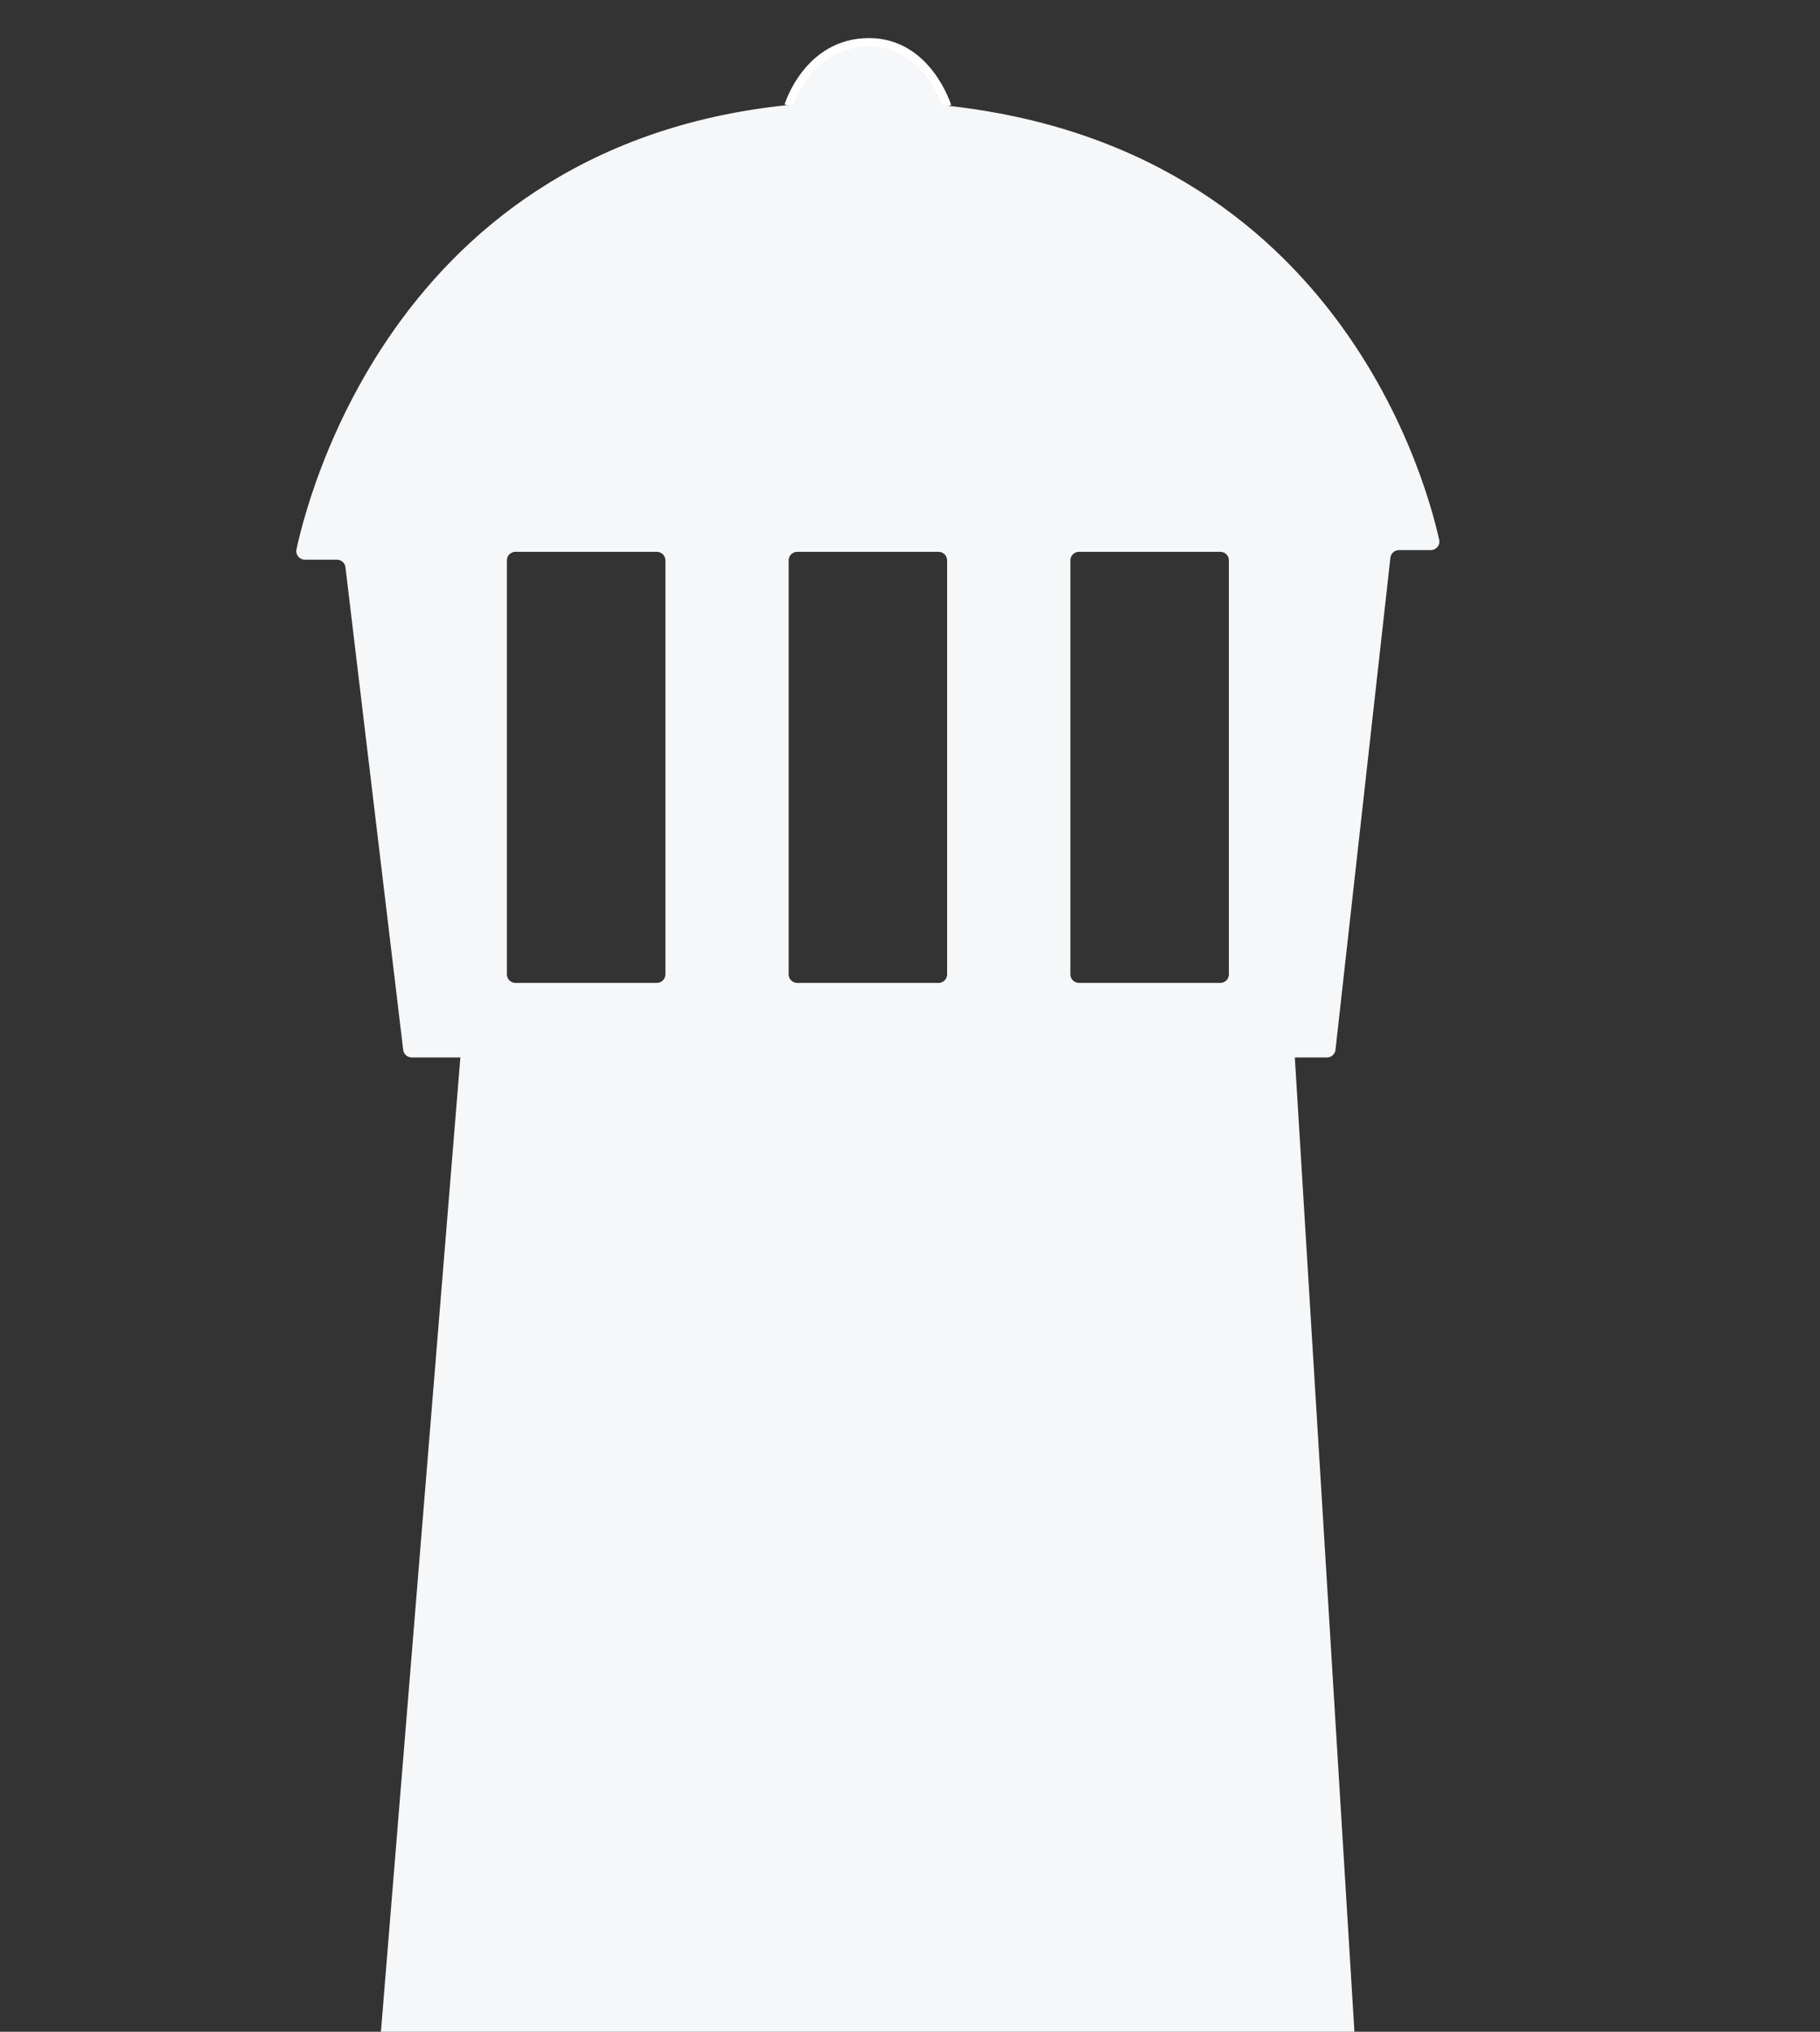
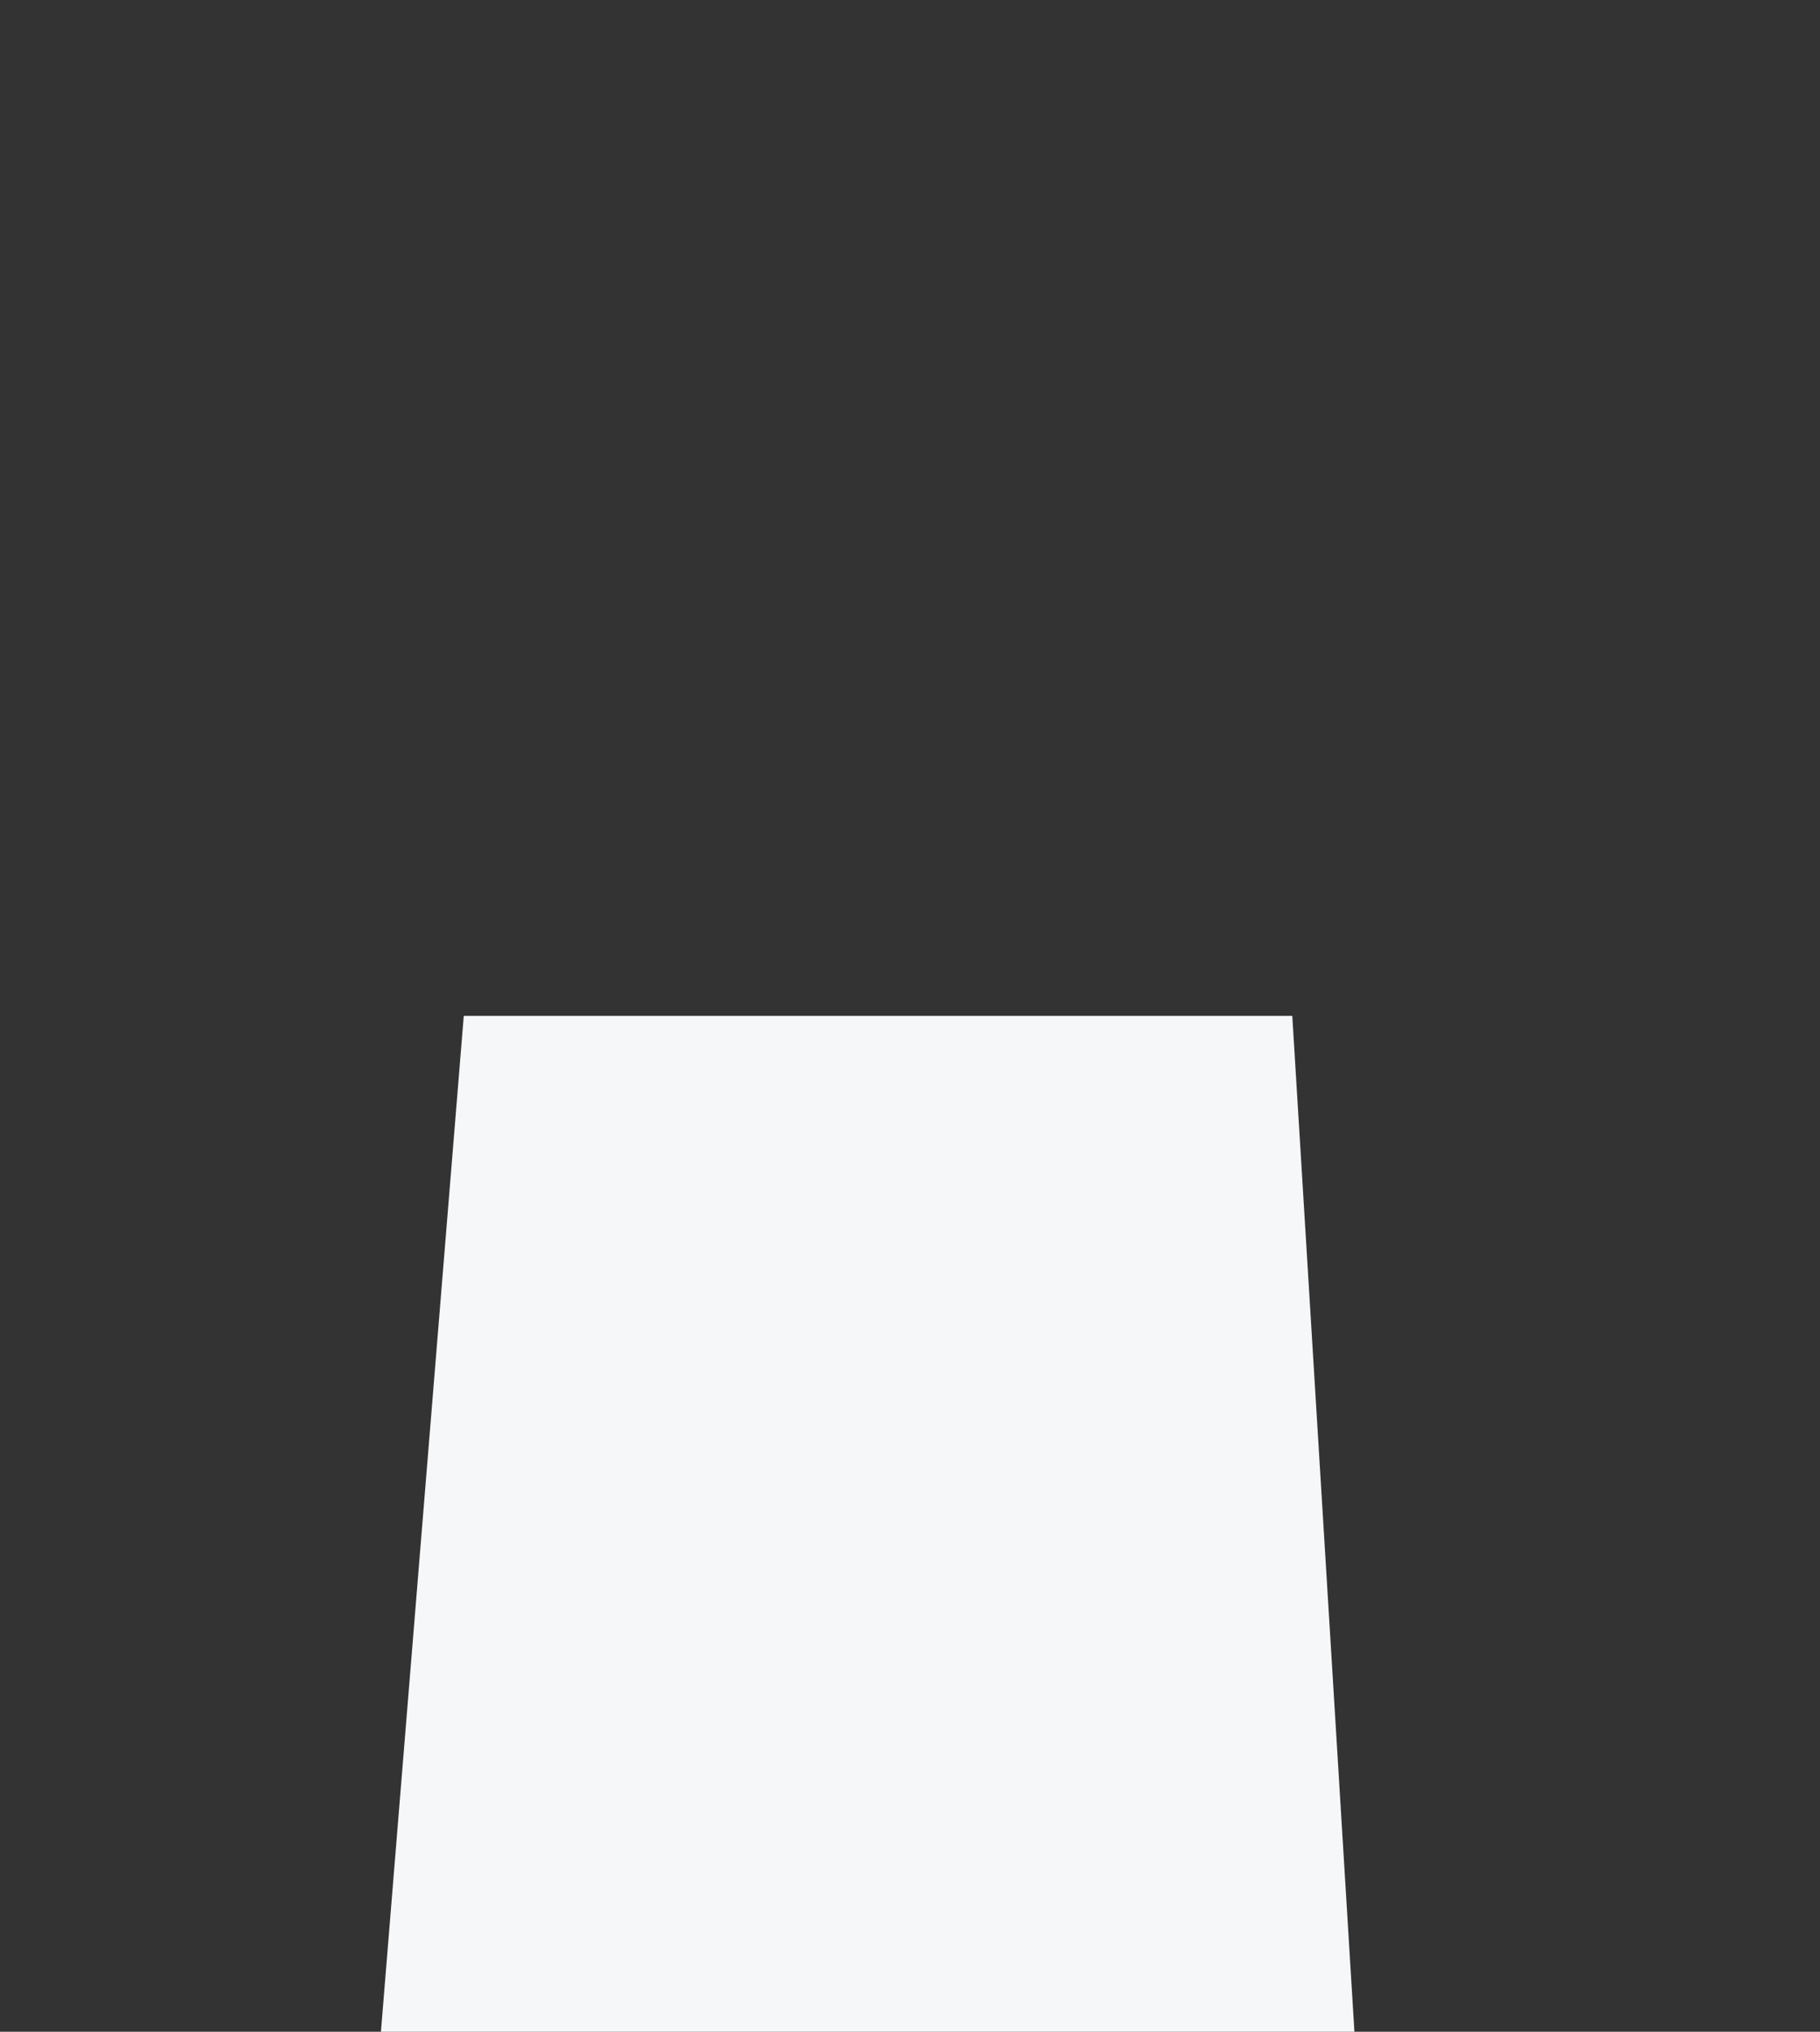
<svg xmlns="http://www.w3.org/2000/svg" width="43" height="48" viewBox="0 0 43 48" fill="none">
  <rect x="0" y="0" width="43" height="48" fill="#333333" stroke="none" />
  <path d="M10.957 24H30.532L32 48H9L10.957 24Z" fill="#F6F7F9" />
-   <path d="M18.633 2.494C18.633 2.494 19.085 1 20.532 1C21.915 1 22.377 2.512 22.377 2.512" fill="#F6F7F9" />
-   <path d="M18.633 2.494C18.633 2.494 19.085 1 20.532 1C21.915 1 22.377 2.512 22.377 2.512" stroke="white" stroke-width="0.2" stroke-linejoin="round" />
-   <path d="M33.999 12.738C33.647 11.153 31.225 2.454 20.506 2.393C9.787 2.332 7.353 11.365 7.005 12.976C6.998 13.006 6.998 13.037 7.005 13.067C7.013 13.097 7.027 13.124 7.046 13.148C7.066 13.172 7.091 13.191 7.119 13.204C7.147 13.217 7.178 13.223 7.209 13.222H7.958C8.008 13.222 8.057 13.24 8.095 13.273C8.132 13.306 8.156 13.352 8.162 13.402L9.526 24.802C9.532 24.852 9.555 24.898 9.593 24.931C9.631 24.964 9.679 24.982 9.73 24.982H31.35C31.4 24.982 31.449 24.964 31.487 24.93C31.524 24.896 31.548 24.85 31.553 24.8L32.85 13.178C32.855 13.128 32.879 13.081 32.917 13.048C32.954 13.014 33.003 12.996 33.054 12.996H33.797C33.829 12.997 33.861 12.99 33.89 12.977C33.919 12.963 33.945 12.943 33.965 12.918C33.984 12.893 33.998 12.863 34.004 12.832C34.01 12.8 34.008 12.768 33.999 12.738ZM15.721 23.02C15.721 23.073 15.699 23.124 15.661 23.162C15.623 23.2 15.571 23.221 15.517 23.221H12.179C12.125 23.221 12.074 23.2 12.035 23.162C11.997 23.124 11.976 23.073 11.976 23.02V13.238C11.976 13.185 11.997 13.133 12.035 13.095C12.074 13.058 12.125 13.036 12.179 13.036H15.517C15.571 13.036 15.623 13.058 15.661 13.095C15.699 13.133 15.721 13.185 15.721 13.238V23.02ZM22.377 23.02C22.377 23.073 22.356 23.124 22.318 23.162C22.28 23.2 22.228 23.221 22.174 23.221H18.836C18.782 23.221 18.73 23.2 18.692 23.162C18.654 23.124 18.633 23.073 18.633 23.02V13.238C18.633 13.185 18.654 13.133 18.692 13.095C18.73 13.058 18.782 13.036 18.836 13.036H22.174C22.228 13.036 22.28 13.058 22.318 13.095C22.356 13.133 22.377 13.185 22.377 13.238V23.02ZM29.034 23.02C29.034 23.073 29.013 23.124 28.975 23.162C28.936 23.2 28.885 23.221 28.831 23.221H25.493C25.439 23.221 25.387 23.2 25.349 23.162C25.311 23.124 25.289 23.073 25.289 23.02V13.238C25.289 13.185 25.311 13.133 25.349 13.095C25.387 13.058 25.439 13.036 25.493 13.036H28.831C28.885 13.036 28.936 13.058 28.975 13.095C29.013 13.133 29.034 13.185 29.034 13.238V23.02Z" fill="#F6F7F9" />
</svg>